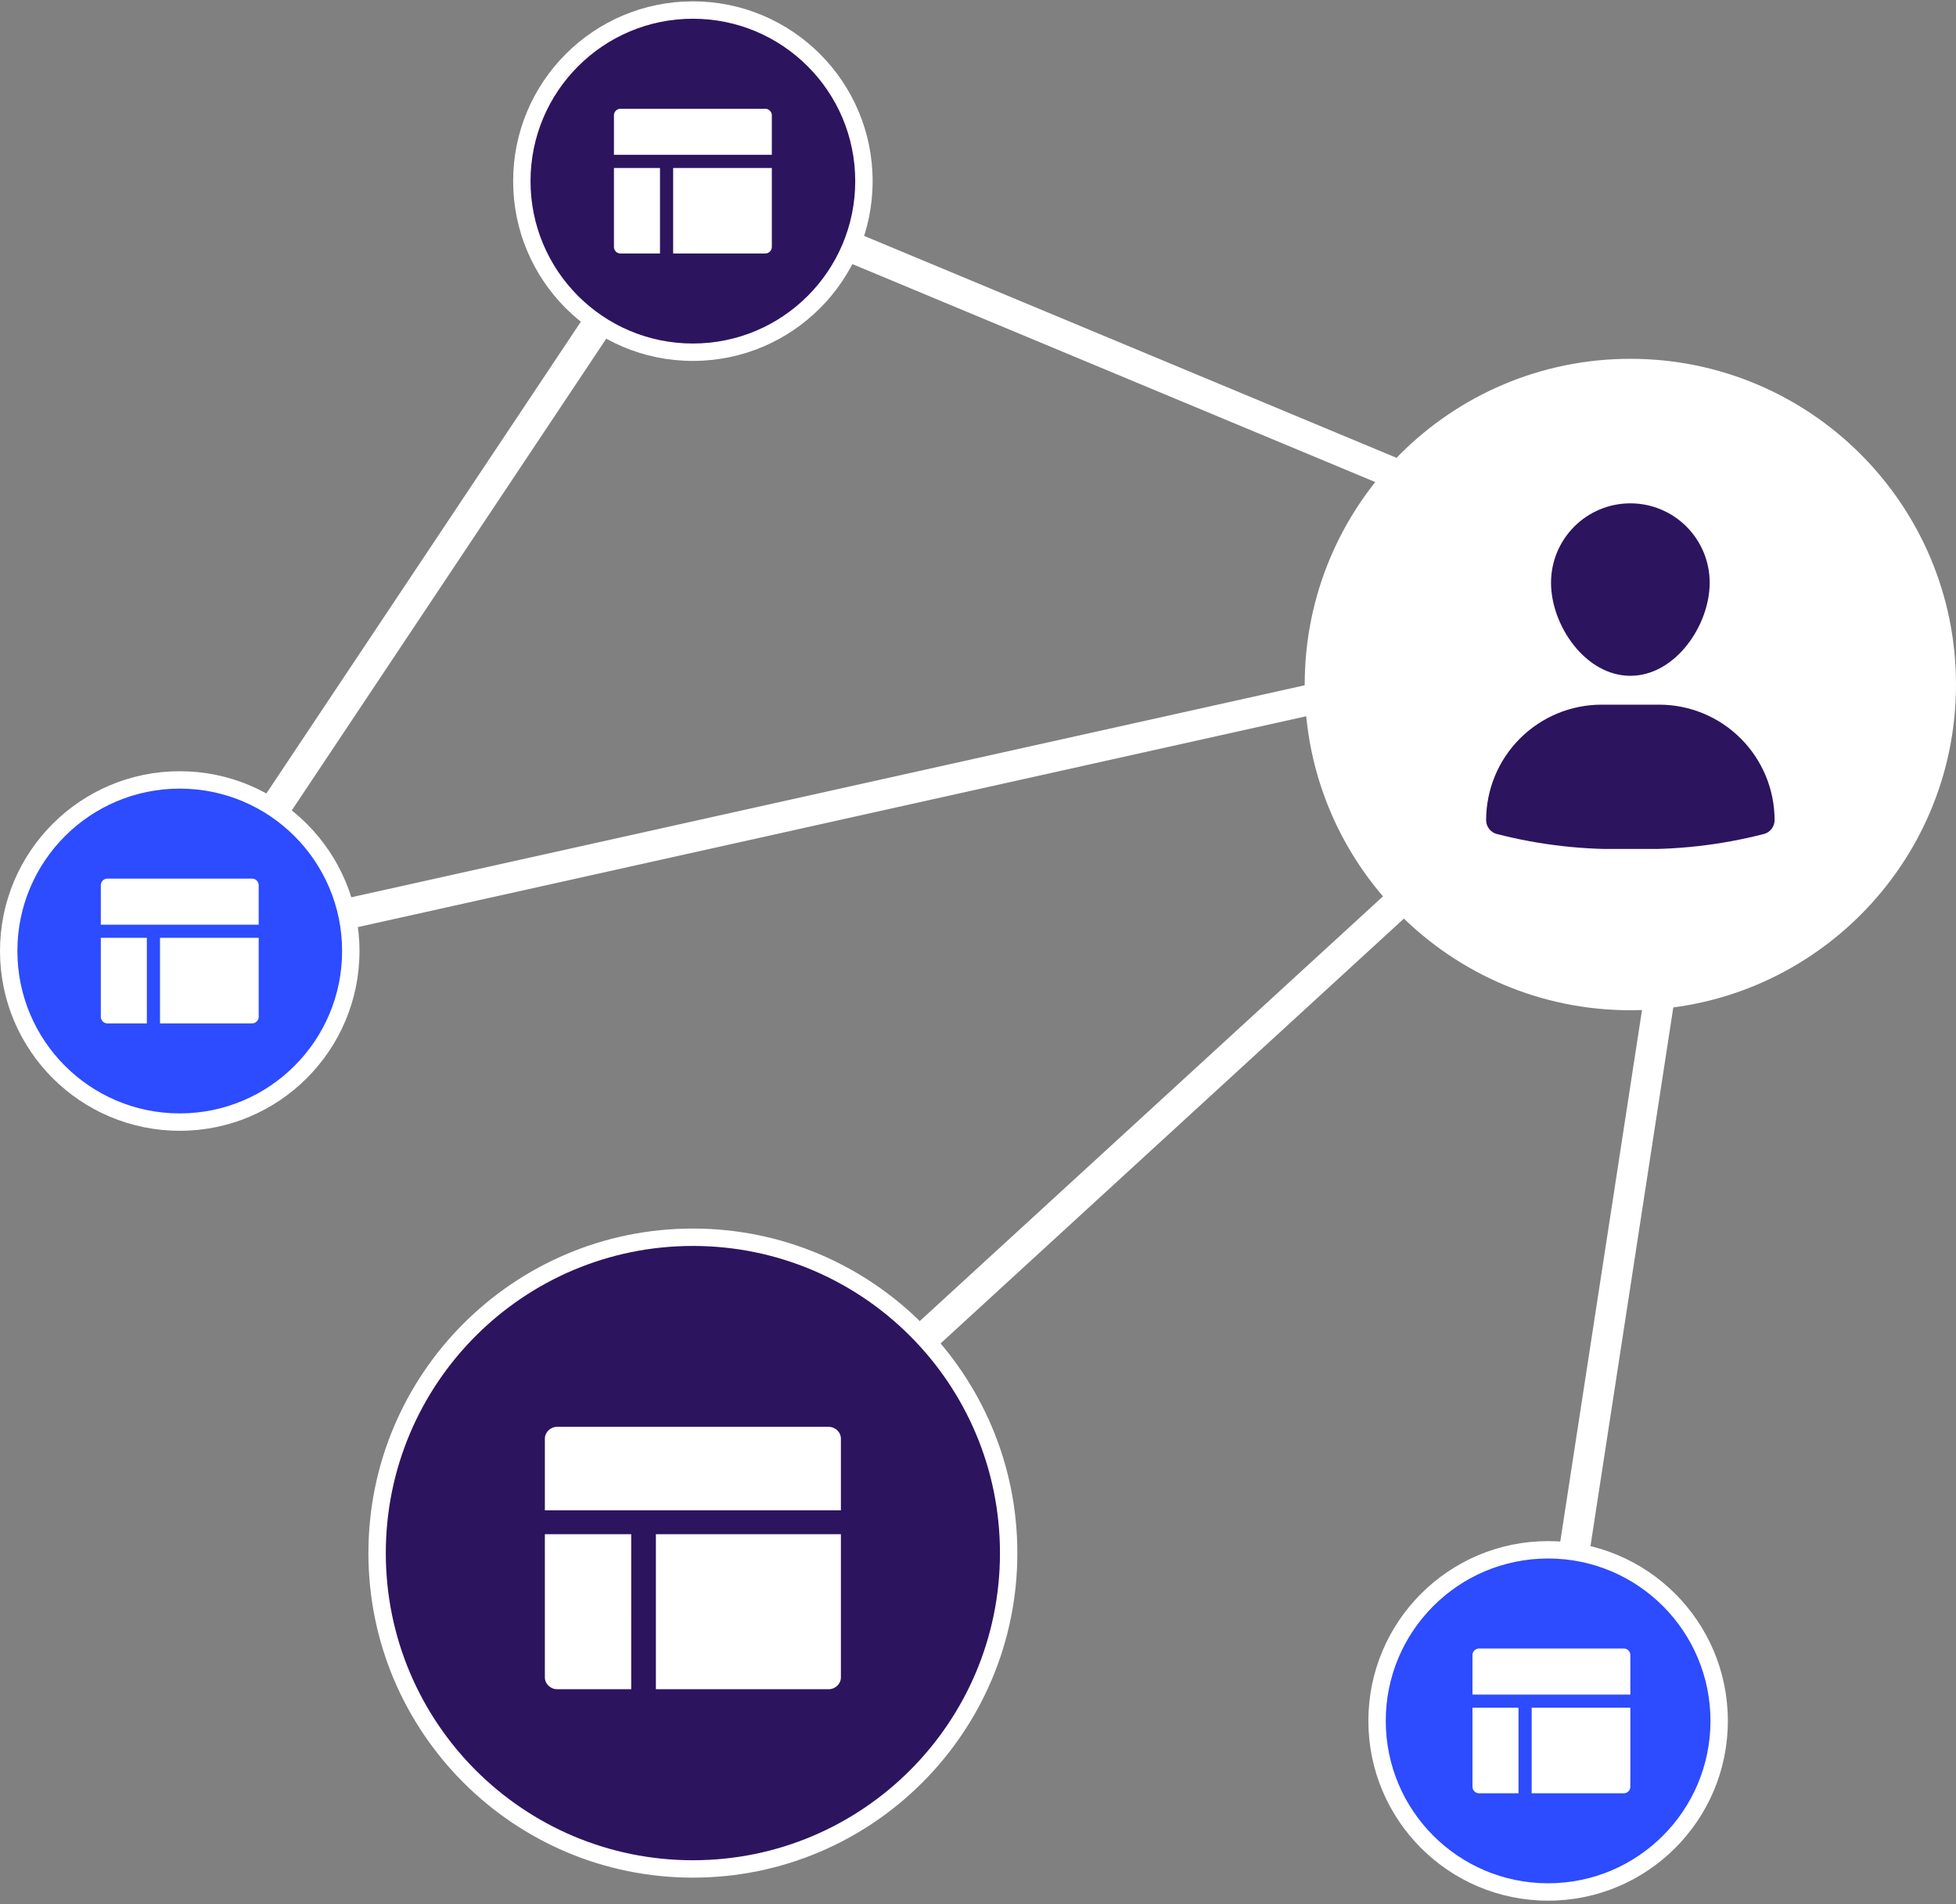
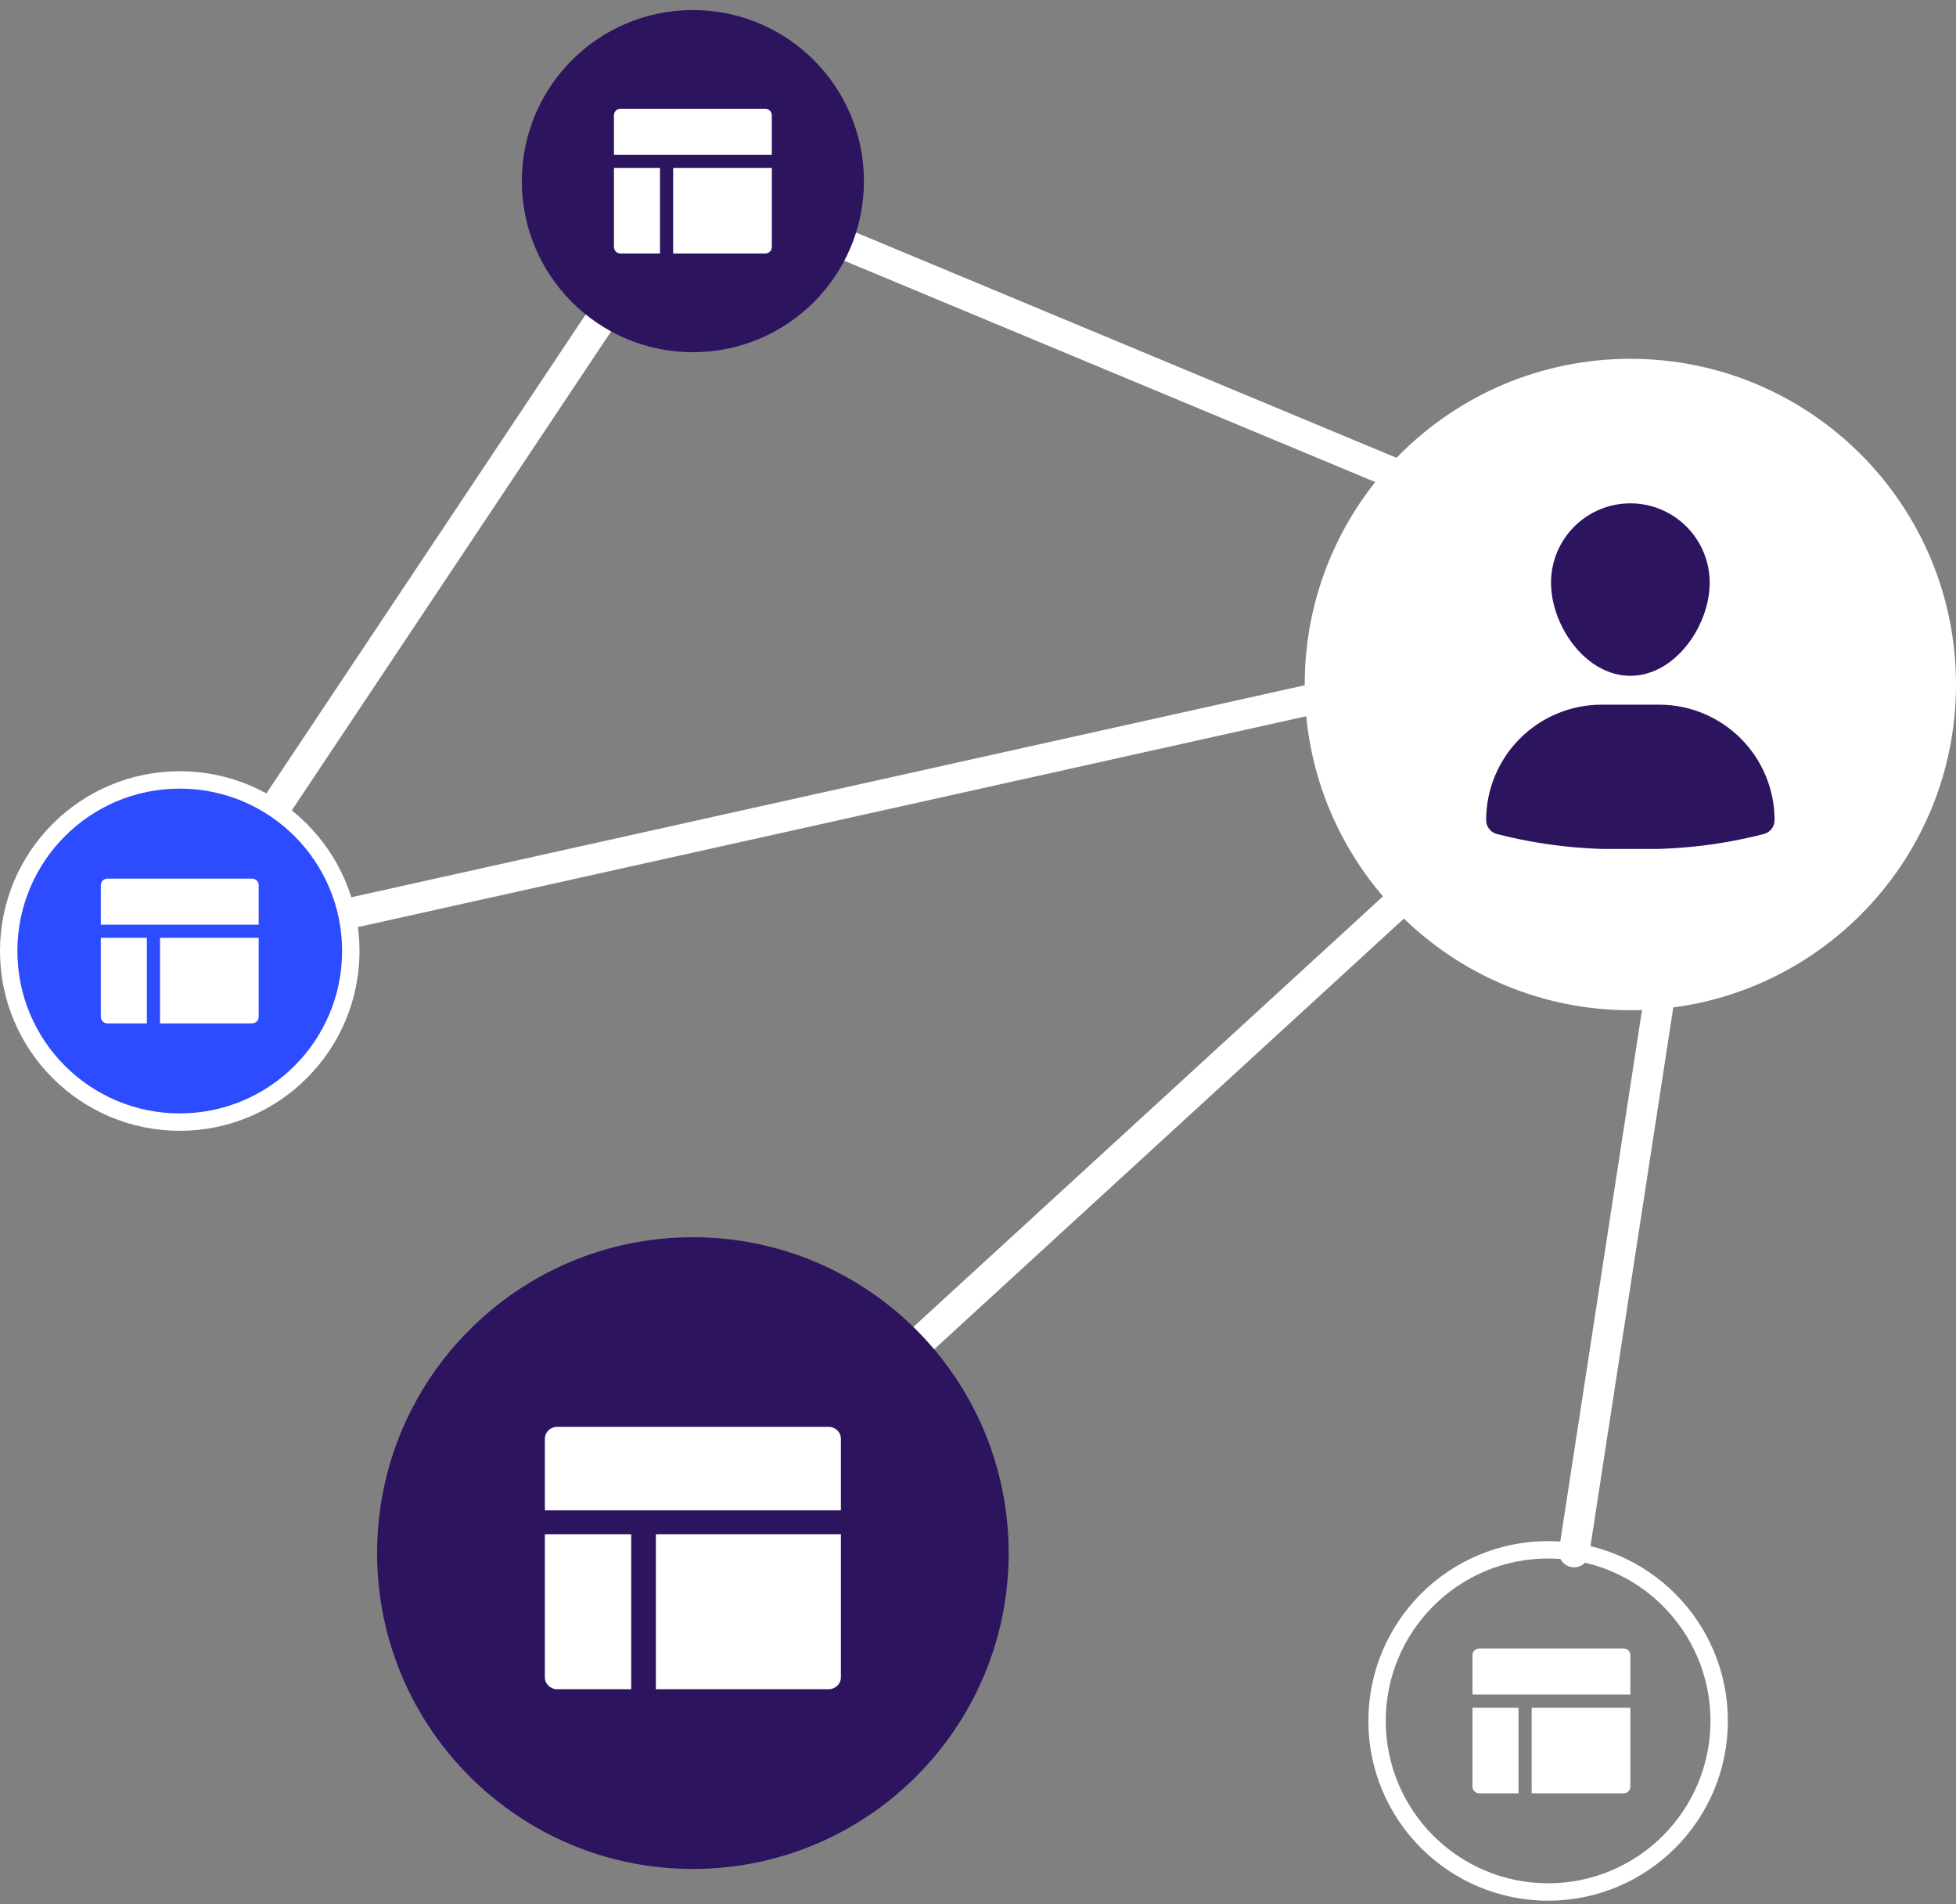
<svg xmlns="http://www.w3.org/2000/svg" fill="none" height="327" viewBox="0 0 336 327" width="336">
  <rect x="0" y="0" width="336" height="327" fill="#808080" stroke="none" />
  <clipPath id="a">
    <path d="m250.33 86.332h59.464v59.464h-59.464z" />
  </clipPath>
  <g fill="#fff">
    <path clip-rule="evenodd" d="m104.186 53.369c1.206.804 1.531 2.433.728 3.638l-55.562 83.328c-.804 1.205-2.433 1.531-3.638.727s-1.531-2.432-.727-3.638l55.562-83.328c.804-1.205 2.433-1.531 3.638-.727z" fill-rule="evenodd" />
    <path clip-rule="evenodd" d="m143.736 41.395c.557-1.337 2.093-1.97 3.43-1.412l122.039 50.861c1.338.557 1.97 2.093 1.413 3.431-.558 1.337-2.094 1.97-3.431 1.412l-122.039-50.861c-1.337-.557-1.97-2.093-1.412-3.431z" fill-rule="evenodd" />
    <path clip-rule="evenodd" d="m275.61 122.623c.979 1.068.907 2.727-.161 3.706l-133.013 121.937c-1.068.979-2.728.906-3.707-.162s-.907-2.727.161-3.706l133.014-121.936c1.068-.979 2.727-.907 3.706.161z" fill-rule="evenodd" />
    <path clip-rule="evenodd" d="m291.249 130.984c1.432.221 2.414 1.56 2.194 2.992l-20.45 132.969c-.22 1.433-1.56 2.415-2.992 2.195-1.432-.221-2.414-1.56-2.194-2.992l20.45-132.969c.22-1.432 1.56-2.415 2.992-2.195z" fill-rule="evenodd" />
    <path clip-rule="evenodd" d="m268.495 110.516c.314 1.414-.577 2.815-1.992 3.13l-205.675 45.719c-1.414.314-2.816-.578-3.13-1.992s.577-2.816 1.992-3.13l205.676-45.719c1.414-.314 2.816.577 3.13 1.992z" fill-rule="evenodd" />
    <path d="m280.061 173.5c30.894 0 55.939-25.045 55.939-55.939 0-30.895-25.045-55.939-55.939-55.939-30.895 0-55.94 25.045-55.94 55.939 0 30.894 25.045 55.939 55.94 55.939z" />
  </g>
  <g clip-path="url(#a)" fill="#2d145f">
    <path d="m285.017 121.02h-9.911c-5.255.005-10.293 2.096-14.009 5.812s-5.806 8.754-5.812 14.009c0 .525.166 1.037.476 1.461.309.425.746.74 1.246.9 7.524 1.947 15.286 2.82 23.055 2.594 7.768.226 15.53-.647 23.054-2.594.5-.16.937-.475 1.246-.9.31-.424.476-.936.476-1.461-.006-5.255-2.096-10.293-5.812-14.009s-8.754-5.807-14.009-5.812z" />
    <path d="m280.062 116.064c7.68 0 13.627-8.597 13.627-15.993 0-3.614-1.436-7.08-3.992-9.636-2.555-2.555-6.021-3.991-9.635-3.991-3.615 0-7.081 1.436-9.636 3.991-2.556 2.556-3.992 6.022-3.992 9.636 0 7.396 5.947 15.993 13.628 15.993z" />
  </g>
-   <path d="m265.934 324.93c16.228 0 29.382-13.155 29.382-29.382 0-16.228-13.154-29.382-29.382-29.382-16.227 0-29.382 13.154-29.382 29.382 0 16.227 13.155 29.382 29.382 29.382z" fill="#2d4bff" />
  <path clip-rule="evenodd" d="m265.934 267.659c-15.402 0-27.889 12.486-27.889 27.888 0 15.403 12.487 27.889 27.889 27.889 15.403 0 27.889-12.486 27.889-27.889 0-15.402-12.486-27.888-27.889-27.888zm-30.875 27.888c0-17.052 13.823-30.875 30.875-30.875s30.876 13.823 30.876 30.875c0 17.053-13.824 30.876-30.876 30.876s-30.875-13.823-30.875-30.876z" fill="#fff" fill-rule="evenodd" />
  <path clip-rule="evenodd" d="m280.061 291.028h-27.122v-6.781c0-.624.506-1.13 1.13-1.13h24.862c.623 0 1.13.506 1.13 1.13zm-19.212 16.952h-6.78c-.624 0-1.13-.507-1.13-1.131v-13.561h7.91zm2.26 0h15.822c.623 0 1.13-.507 1.13-1.131v-13.561h-16.952z" fill="#fff" fill-rule="evenodd" />
  <path d="m30.876 192.709c16.227 0 29.382-13.155 29.382-29.382 0-16.228-13.155-29.383-29.382-29.383s-29.382 13.155-29.382 29.383c0 16.227 13.155 29.382 29.382 29.382z" fill="#2d4bff" />
  <path clip-rule="evenodd" d="m30.876 135.438c-15.403 0-27.889 12.486-27.889 27.889 0 15.402 12.486 27.889 27.889 27.889s27.889-12.487 27.889-27.889c0-15.403-12.486-27.889-27.889-27.889zm-30.876 27.889c0-17.052 13.823-30.876 30.876-30.876s30.876 13.824 30.876 30.876-13.823 30.875-30.876 30.875-30.876-13.823-30.876-30.875z" fill="#fff" fill-rule="evenodd" />
  <path clip-rule="evenodd" d="m44.438 158.807h-27.122v-6.781c0-.624.506-1.13 1.13-1.13h24.862c.624 0 1.13.506 1.13 1.13zm-19.211 16.952h-6.781c-.624 0-1.13-.507-1.13-1.13v-13.561h7.911zm2.26 0h15.821c.624 0 1.13-.507 1.13-1.13v-13.561h-16.951z" fill="#fff" fill-rule="evenodd" />
  <path d="m119.022 60.489c16.228 0 29.383-13.155 29.383-29.382 0-16.227-13.155-29.382-29.383-29.382-16.227 0-29.382 13.155-29.382 29.382 0 16.227 13.155 29.382 29.382 29.382z" fill="#2d145f" />
-   <path clip-rule="evenodd" d="m119.022 3.218c-15.402 0-27.889 12.486-27.889 27.889s12.487 27.889 27.889 27.889c15.403 0 27.889-12.486 27.889-27.889s-12.486-27.889-27.889-27.889zm-30.875 27.889c0-17.052 13.823-30.876 30.875-30.876s30.876 13.823 30.876 30.876-13.824 30.876-30.876 30.876-30.875-13.823-30.875-30.876z" fill="#fff" fill-rule="evenodd" />
  <path clip-rule="evenodd" d="m132.584 26.587h-27.122v-6.78c0-.624.507-1.13 1.13-1.13h24.862c.624 0 1.13.506 1.13 1.13zm-19.211 16.951h-6.781c-.623 0-1.13-.506-1.13-1.13v-13.561h7.911zm2.26 0h15.821c.624 0 1.131-.506 1.131-1.13v-13.561h-16.952z" fill="#fff" fill-rule="evenodd" />
  <path d="m119.023 320.975c29.959 0 54.245-24.286 54.245-54.245 0-29.958-24.286-54.244-54.245-54.244-29.958 0-54.244 24.286-54.244 54.244 0 29.959 24.286 54.245 54.244 54.245z" fill="#2d145f" />
-   <path clip-rule="evenodd" d="m119.023 213.98c-29.133 0-52.75 23.617-52.75 52.751 0 29.133 23.617 52.75 52.75 52.75 29.134 0 52.751-23.617 52.751-52.75 0-29.134-23.617-52.751-52.751-52.751zm-55.737 52.751c0-30.783 24.954-55.738 55.737-55.738 30.783 0 55.738 24.955 55.738 55.738s-24.955 55.737-55.738 55.737c-30.782 0-55.737-24.954-55.737-55.737z" fill="#fff" fill-rule="evenodd" />
  <path clip-rule="evenodd" d="m144.45 259.384h-50.853v-12.289c0-1.131.949-2.049 2.119-2.049h46.617c1.169 0 2.118.918 2.118 2.049zm-36.021 30.725h-12.714c-1.17 0-2.119-.917-2.119-2.048v-24.579h14.832zm4.238 0h29.664c1.17 0 2.119-.917 2.119-2.048v-24.579h-31.783z" fill="#fff" fill-rule="evenodd" />
</svg>